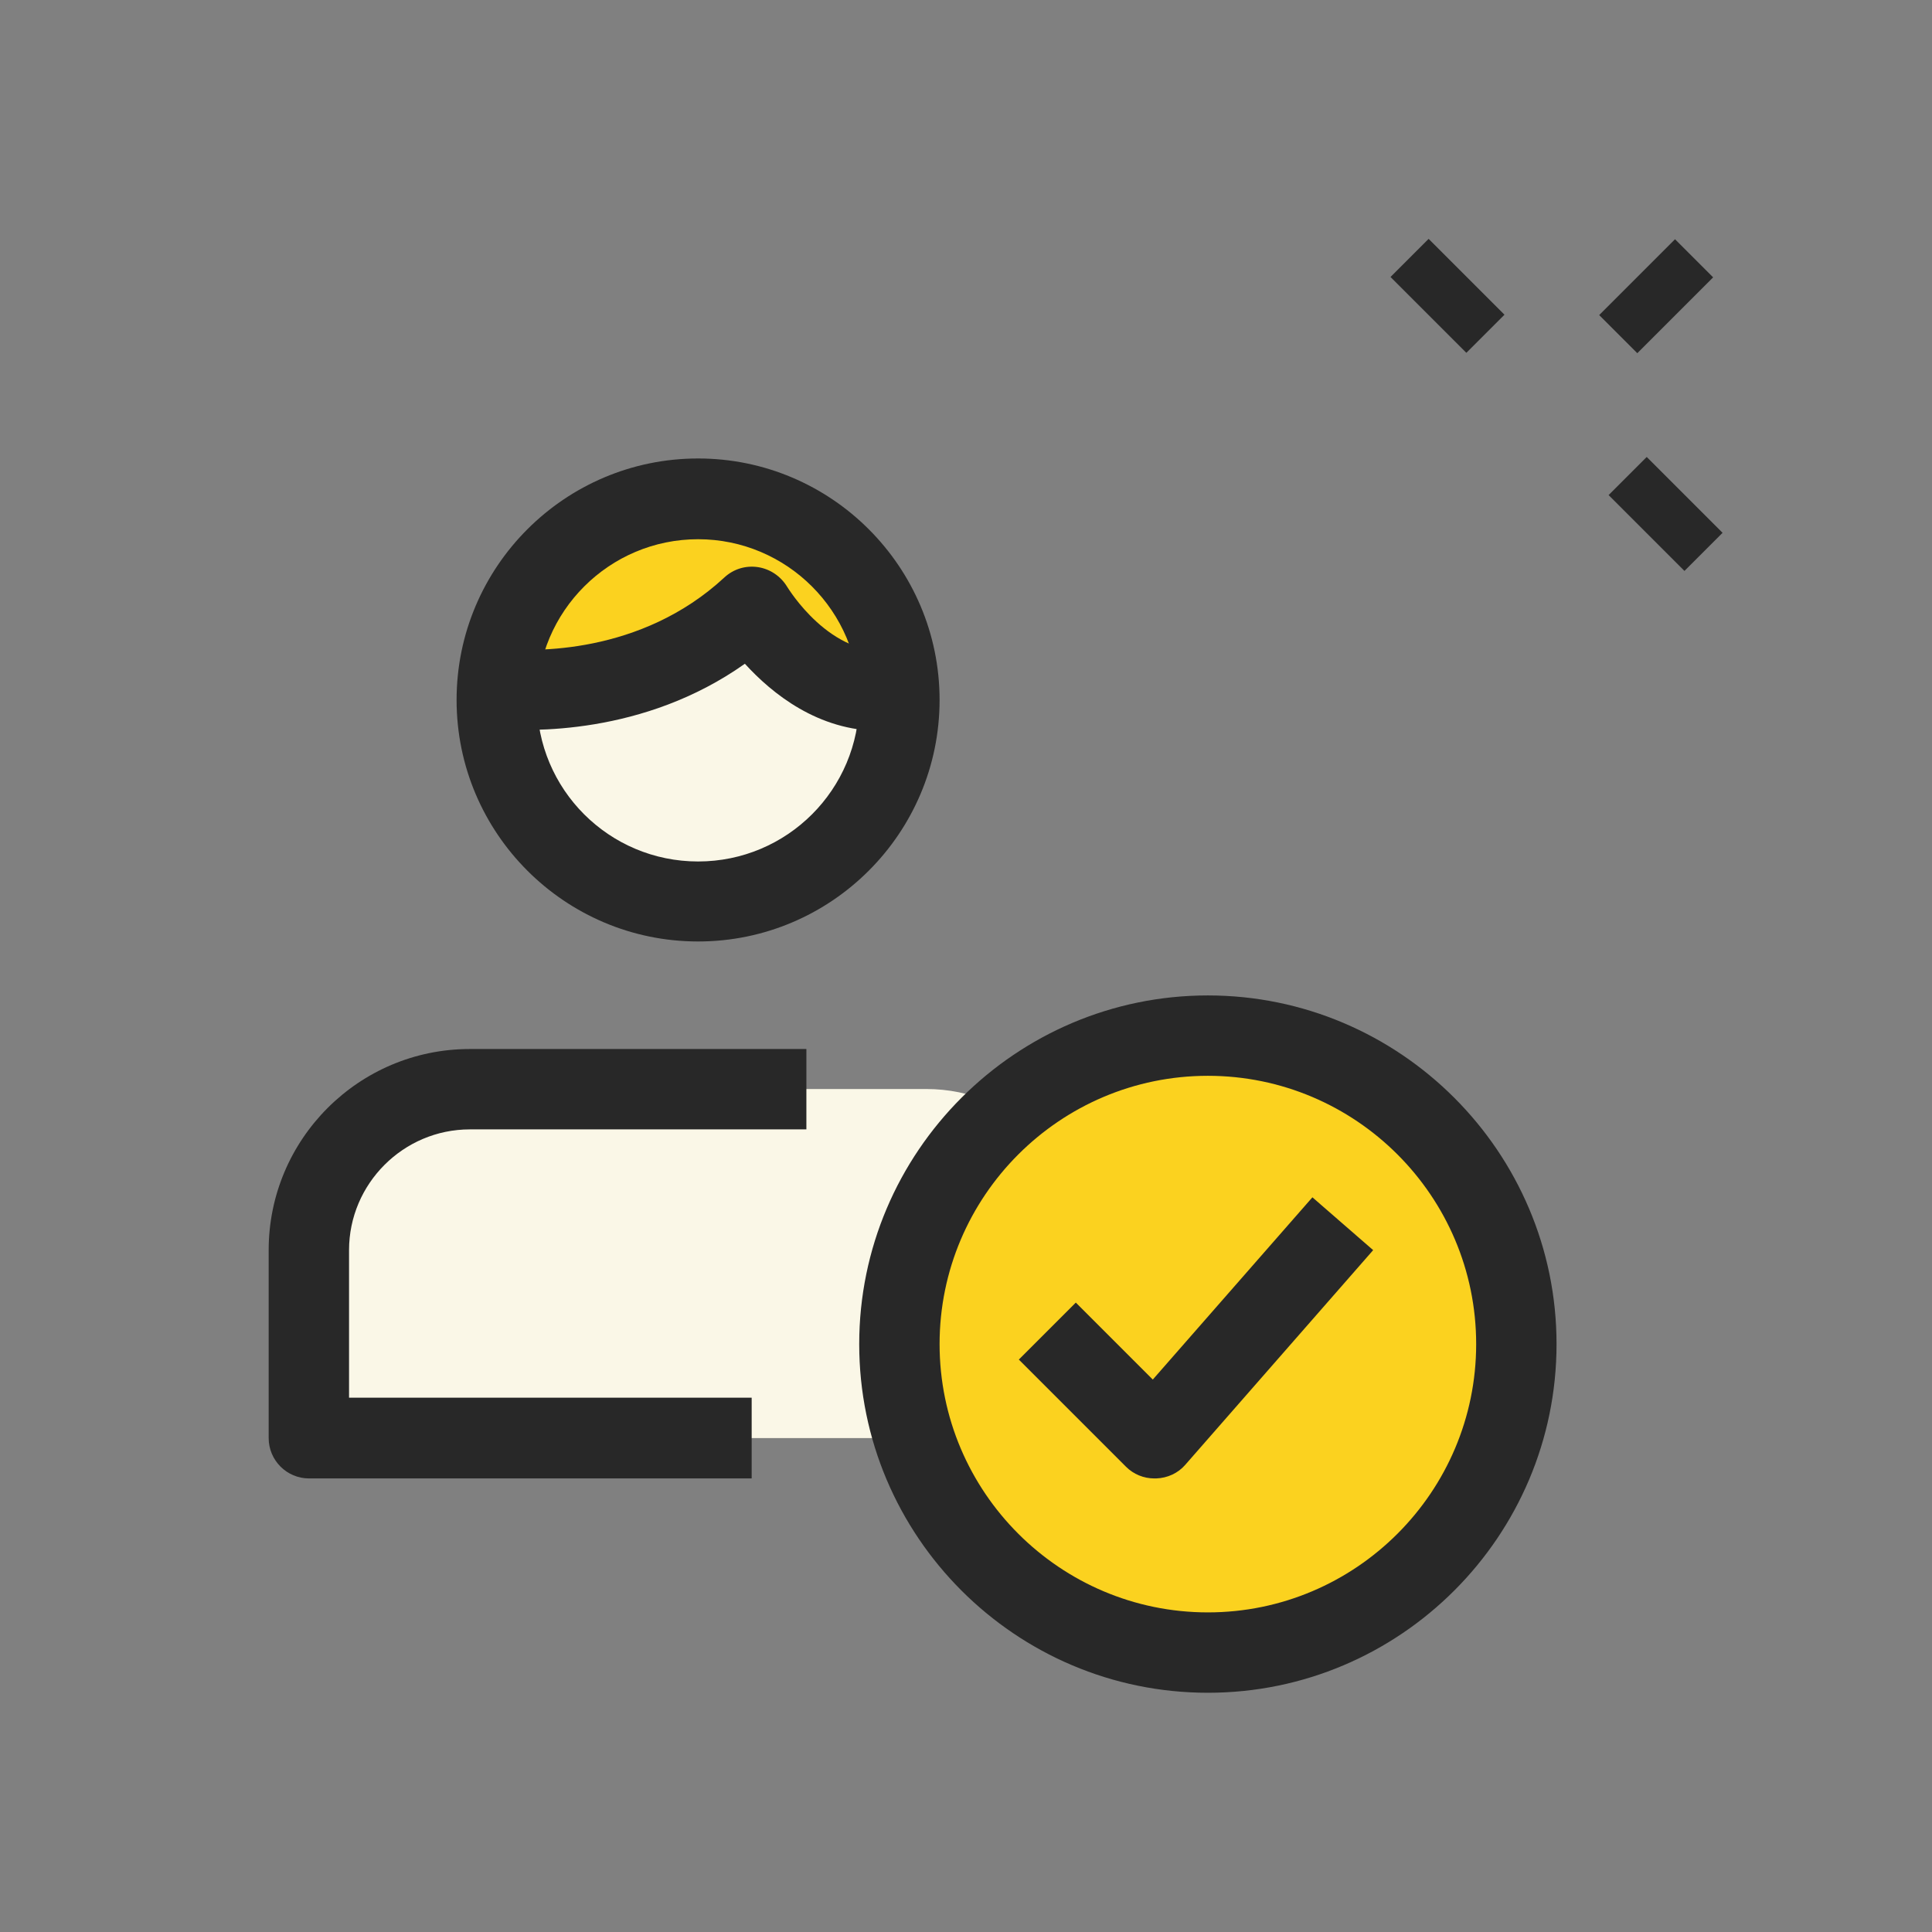
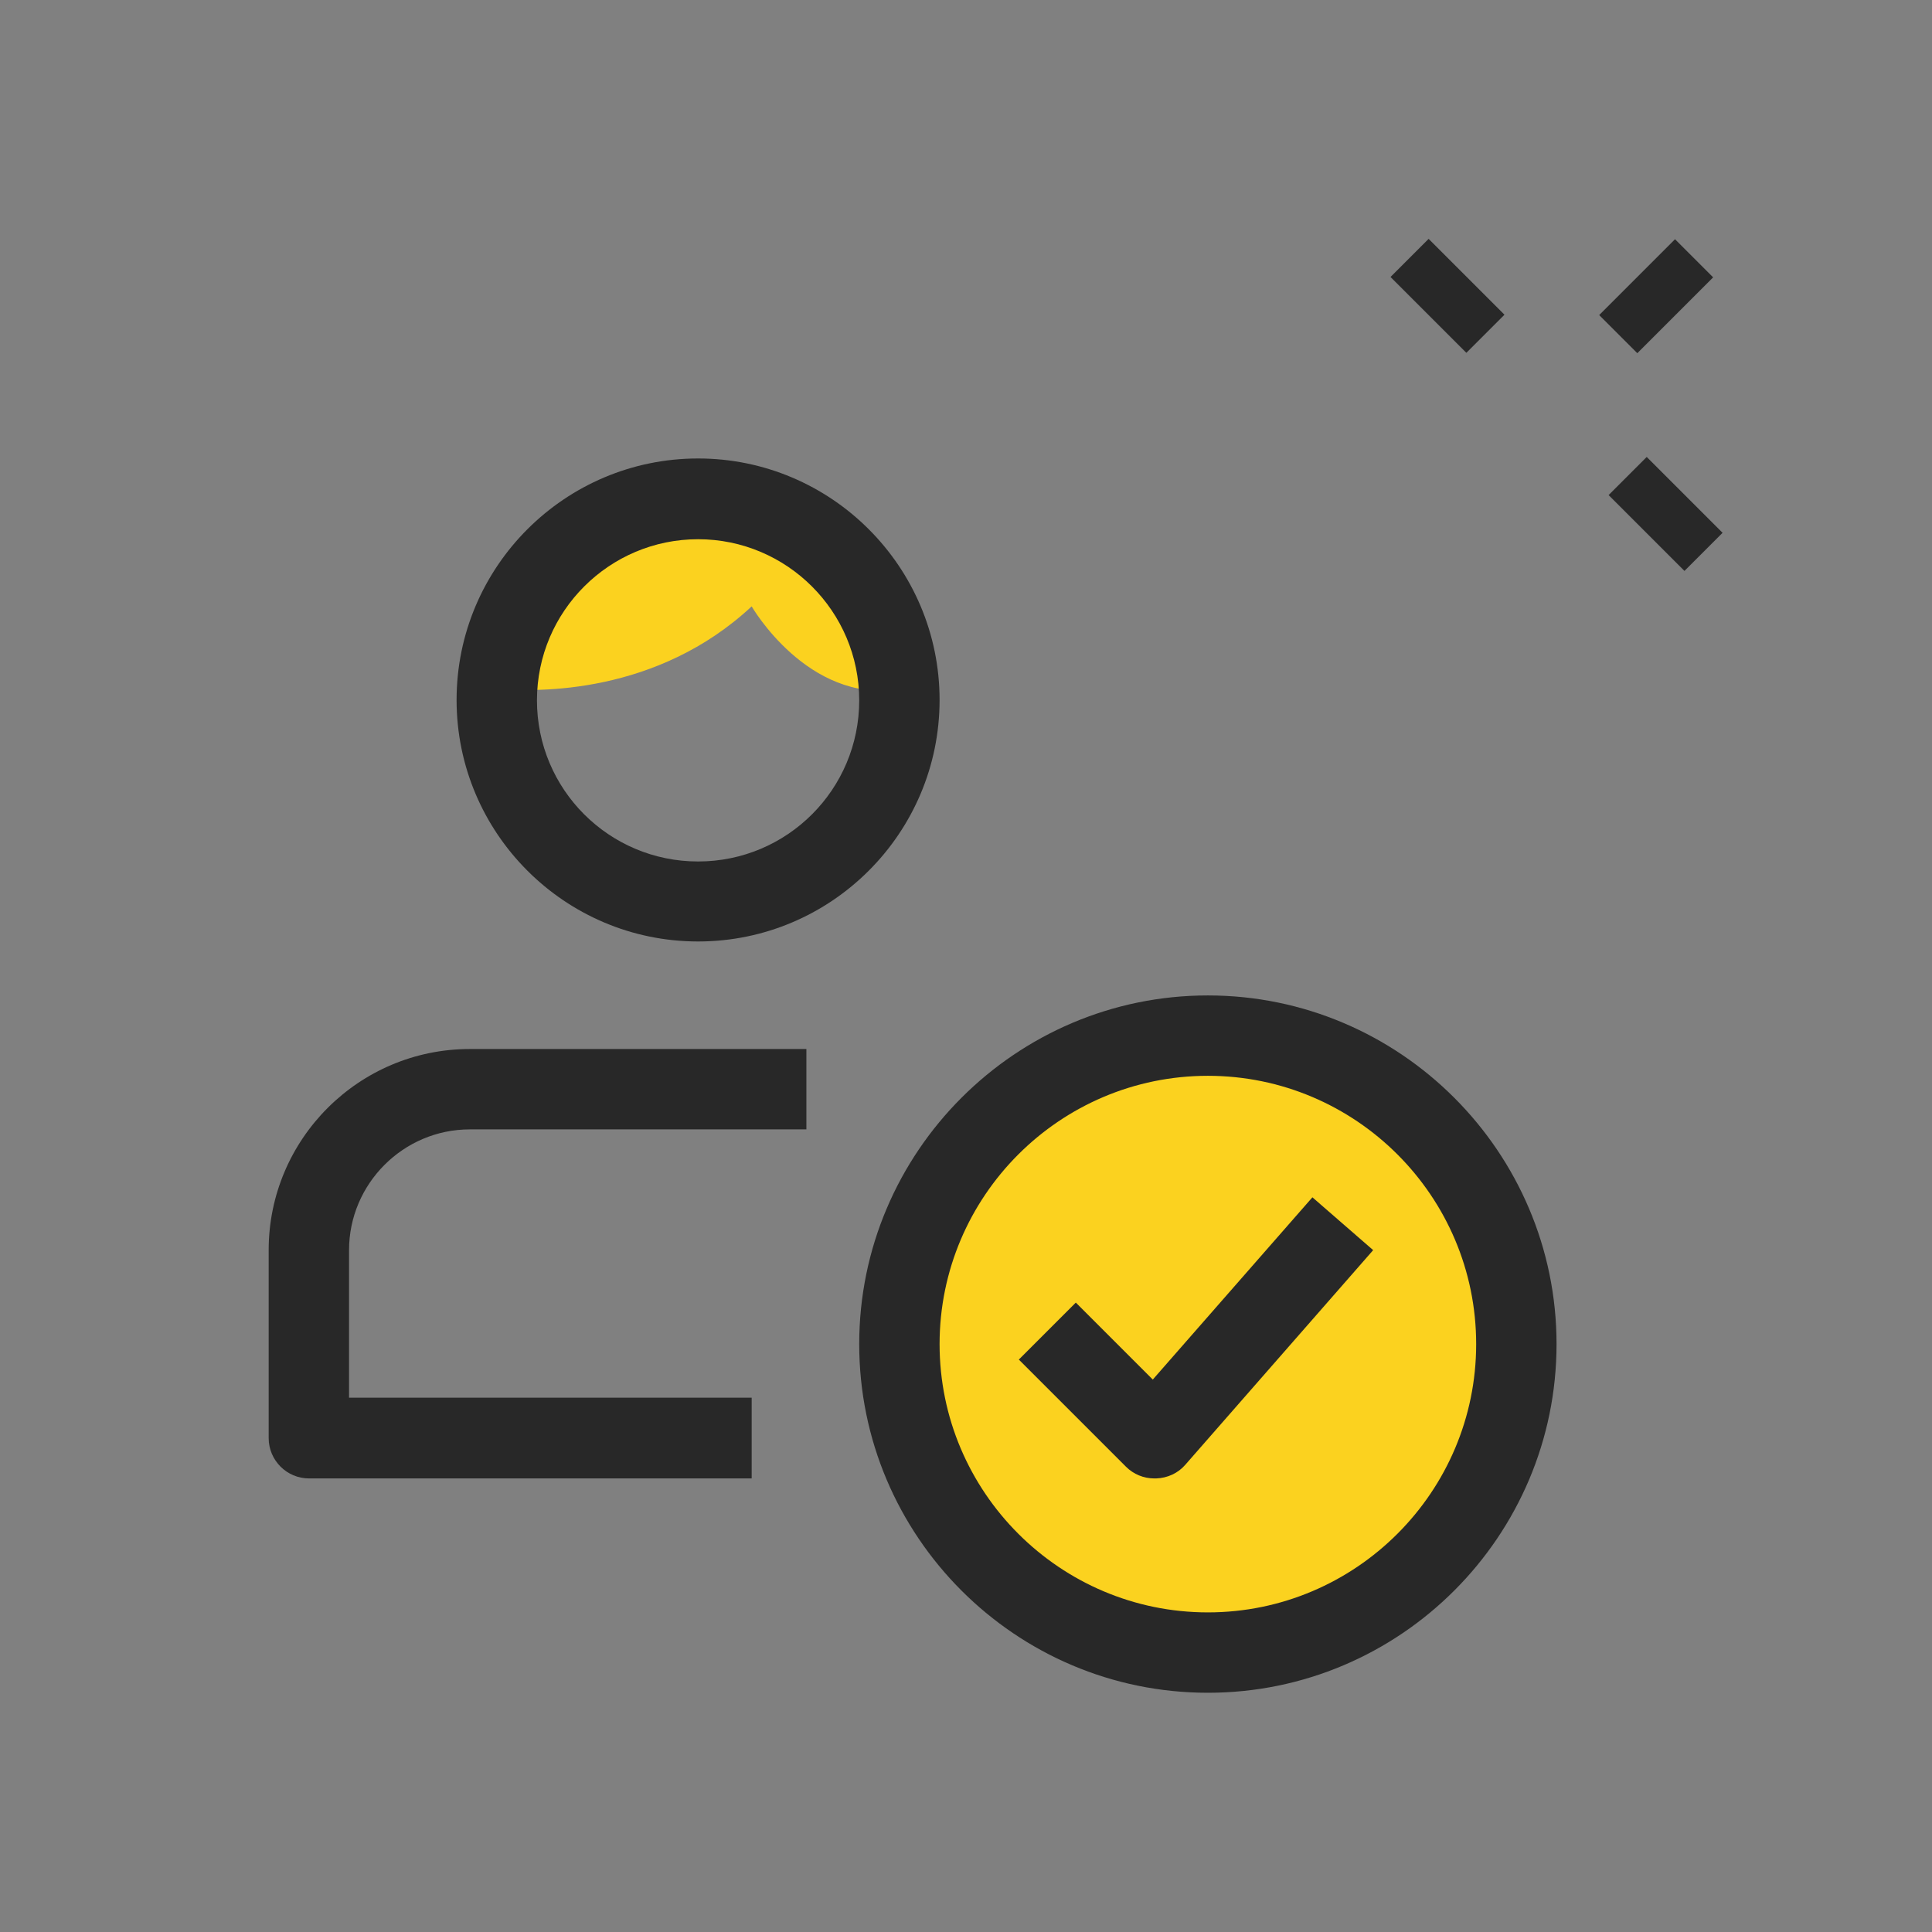
<svg xmlns="http://www.w3.org/2000/svg" xml:space="preserve" style="enable-background:new 0 0 512 512;" viewBox="0 0 512 512" y="0px" x="0px" id="_x31__x2C_5" version="1.1">
  <rect x="0" y="0" width="512" height="512" fill="#808080" stroke="none" />
  <defs id="defs61" />
  <style id="style2" type="text/css">
	.st0{fill:#282828;}
	.st1{fill:#FAF7E7;}
	.st2{fill:#FBD21F;}
</style>
  <g id="g16">
    <g id="g6">
      <path id="path4" d="M368.5,73.4l10.1-10.1l20.1,20.1l-10.1,10.1L368.5,73.4z" class="st0" />
    </g>
    <g id="g10">
      <path id="path8" d="M426.3,131.2l10.1-10.1l20.1,20.1l-10.1,10.1L426.3,131.2z" class="st0" />
    </g>
    <g id="g14">
      <path id="path12" d="M423.8,83.5l20.1-20.1l10.1,10.1l-20.1,20.1L423.8,83.5z" class="st0" />
    </g>
  </g>
  <g id="g20">
-     <path id="path18" d="M288.1,381.1H81.9v-49.8c0-23.6,19.1-42.7,42.7-42.7h120.9c23.6,0,42.7,19.1,42.7,42.7V381.1z" class="st1" />
-   </g>
+     </g>
  <g id="g24">
-     <circle id="circle22" r="53.3" cy="185.5" cx="185" class="st1" />
-   </g>
+     </g>
  <g id="g28">
    <path id="path26" d="M238.2,182.7c-24.2,3.7-39-22-39-22c-25,23.3-56.7,22.8-67.4,21.8c1.6-28,24.7-50.2,53.2-50.2   S236.7,154.5,238.2,182.7z" class="st2" />
  </g>
  <g id="g32">
    <circle id="circle30" r="81.8" cy="356.2" cx="320.1" class="st2" />
  </g>
  <g id="g36">
    <path id="path34" d="M200.9,134.9c-5.1-1.6-10.4-2.7-16-2.7c-28.4,0-51.6,22.2-53.2,50.2c5.9,0.6,18.3,0.8,32.4-2.9   C166.6,158.4,181.2,141.1,200.9,134.9z" class="st2" />
  </g>
  <g id="g40">
-     <path id="path38" d="M233.3,193.7c-16.5,0-28.7-9.9-35.9-17.8c-26.8,19-57.2,18-66.6,17.2l2-21.2c8.3,0.8,37,1.7,59.2-18.9   c2.4-2.2,5.6-3.2,8.9-2.7c3.2,0.5,6,2.4,7.7,5.2c0.1,0.1,11.5,19.2,28.1,16.8l3.2,21.1C237.6,193.6,235.4,193.7,233.3,193.7   L233.3,193.7z" class="st0" />
-   </g>
+     </g>
  <g id="g44">
    <path id="path42" d="M185,249.5c-35.3,0-64-28.7-64-64s28.7-64,64-64s64,28.7,64,64S220.3,249.5,185,249.5z M185,142.9   c-23.5,0-42.7,19.1-42.7,42.7s19.1,42.7,42.7,42.7s42.7-19.1,42.7-42.7S208.5,142.9,185,142.9z" class="st0" />
  </g>
  <g id="g48">
    <path id="path46" d="M320.1,448.6c-51,0-92.4-41.5-92.4-92.4s41.5-92.4,92.4-92.4s92.4,41.5,92.4,92.4S371.1,448.6,320.1,448.6z    M320.1,285.1c-39.2,0-71.1,31.9-71.1,71.1s31.9,71.1,71.1,71.1s71.1-31.9,71.1-71.1S359.3,285.1,320.1,285.1z" class="st0" />
  </g>
  <g id="g52">
    <path id="path50" d="M305.9,391.8c-2.8,0-5.5-1.1-7.5-3.1l-28.4-28.4l15.1-15.1l20.4,20.4l42.3-48.3l16.1,14l-49.8,56.9   c-1.9,2.2-4.7,3.5-7.7,3.6C306.1,391.8,306,391.8,305.9,391.8z" class="st0" />
  </g>
  <g id="g56">
    <path id="path54" d="M199.2,391.8H81.9c-5.9,0-10.7-4.8-10.7-10.7v-49.8c0-29.4,23.9-53.3,53.3-53.3h89.2v21.3h-89.2   c-17.6,0-32,14.4-32,32v39.1h106.7V391.8z" class="st0" />
  </g>
</svg>